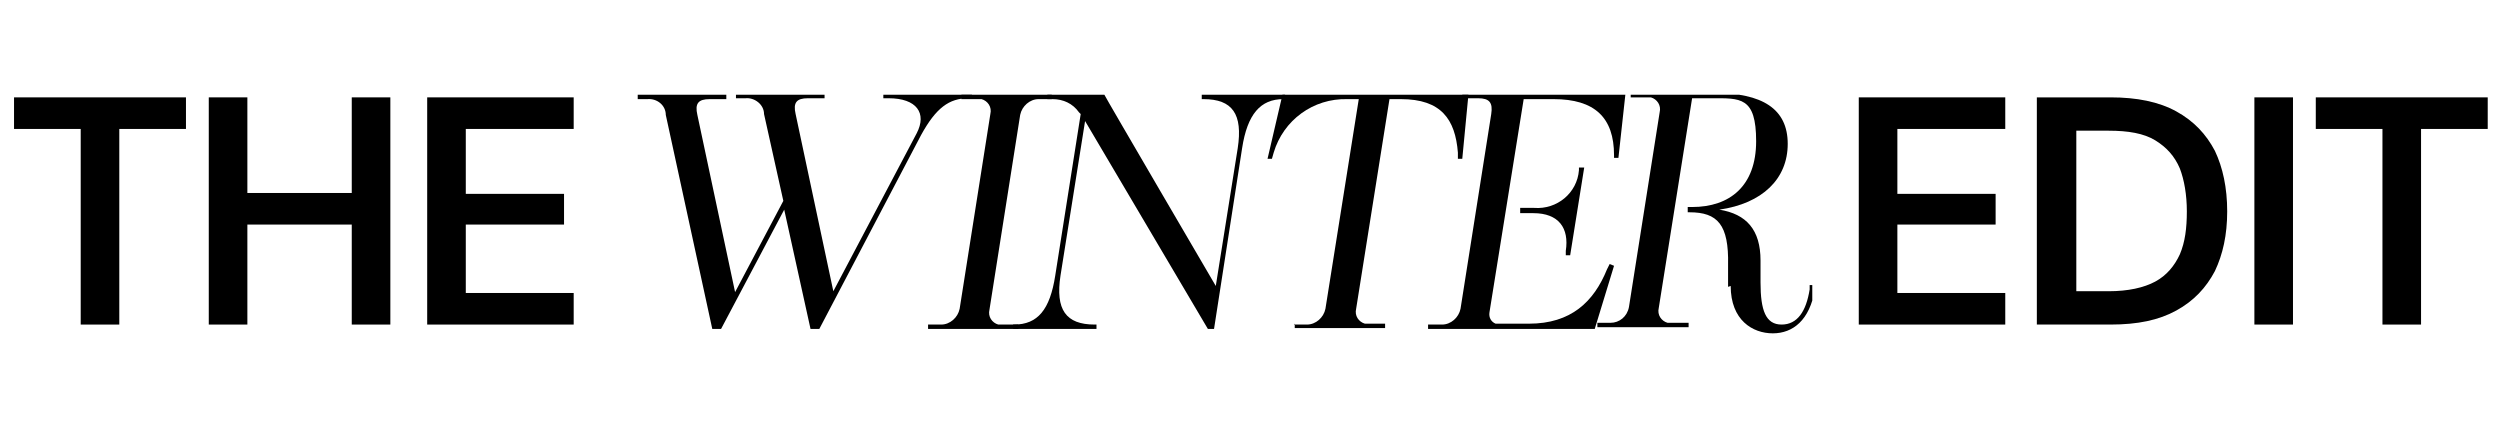
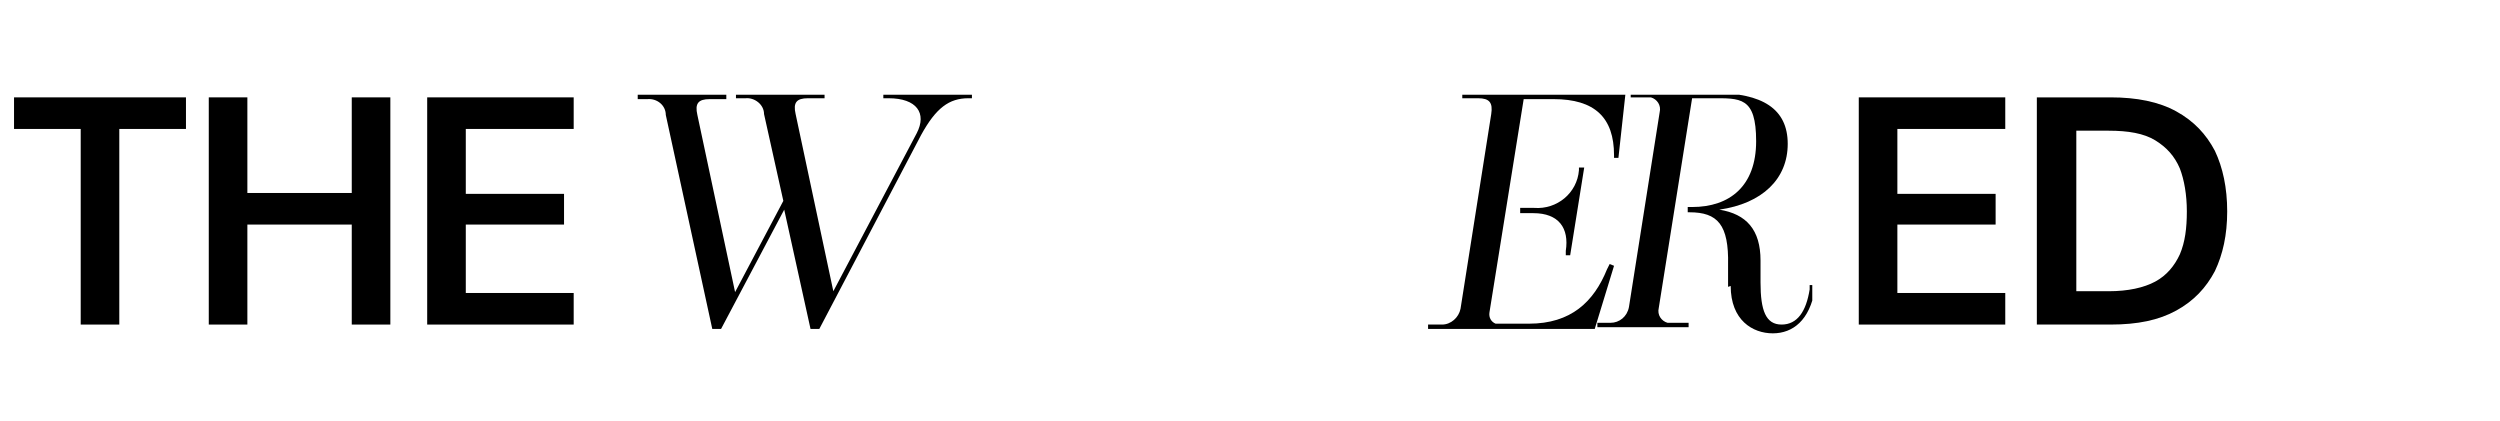
<svg xmlns="http://www.w3.org/2000/svg" id="_レイヤー_1" data-name="レイヤー_1" version="1.1" viewBox="0 0 285 48">
  <defs>
    <style>
      .st0 {
        fill: none;
      }

      .st1 {
        isolation: isolate;
      }

      .st2 {
        clip-path: url(#clippath);
      }
    </style>
    <clipPath id="clippath">
      <rect class="st0" x="72.6" y="10.8" width="134" height="27.4" />
    </clipPath>
  </defs>
  <g id="_グループ_13791" data-name="グループ_13791">
    <g id="THE" class="st1">
      <g class="st1">
        <path d="M9.2,37V14.7H1.6v-3.6h19.6v3.6h-7.6v22.3h-4.4Z" />
        <path d="M23.8,37V11.1h4.4v25.9h-4.4ZM27.5,25.6v-3.6h13.4v3.6h-13.4ZM40.1,37V11.1h4.4v25.9h-4.4Z" />
        <path d="M48.7,37V11.1h16.7v3.6h-12.3v7.4h11.2v3.5h-11.2v7.8h12.3v3.6h-16.7Z" />
      </g>
    </g>
    <g id="EDIT" class="st1">
      <g class="st1">
        <path d="M211.9,37V11.1h16.7v3.6h-12.3v7.4h11.2v3.5h-11.2v7.8h12.3v3.6h-16.7Z" />
        <path d="M232.2,37V11.1h8.4c3,0,5.5.5,7.5,1.6s3.4,2.6,4.4,4.5c.9,1.9,1.4,4.2,1.4,6.9s-.5,4.9-1.4,6.8c-1,1.9-2.4,3.4-4.4,4.5s-4.4,1.6-7.5,1.6h-8.4ZM236.7,33.2h3.7c2.2,0,4-.4,5.3-1.1s2.2-1.8,2.8-3.1c.6-1.4.8-3,.8-4.9s-.3-3.6-.8-4.9c-.6-1.4-1.5-2.4-2.8-3.2-1.3-.8-3.1-1.1-5.3-1.1h-3.7v18.4Z" />
-         <path d="M257,37V11.1h4.4v25.9h-4.4Z" />
-         <path d="M271.6,37V14.7h-7.6v-3.6h19.6v3.6h-7.6v22.3h-4.4Z" />
      </g>
    </g>
    <g id="_グループ_13790" data-name="グループ_13790">
      <g class="st2">
        <g id="_グループ_12862" data-name="グループ_12862">
          <path id="_パス_2382" data-name="パス_2382" d="M75.9,13.1c0-1.1-1-1.9-2.1-1.8,0,0,0,0,0,0h-1.1v-.5h10.1v.5h-1.9c-1.3,0-1.7.5-1.4,1.8l4.3,20.2,5.5-10.4-2.2-9.9c0-1.1-1.1-1.9-2.1-1.8,0,0,0,0,0,0h-1.1v-.5h10.1v.5h-1.9c-1.3,0-1.7.5-1.4,1.8l4.3,20.2,9.5-18c1.2-2.3,0-4-3.2-4h-.6v-.5h10.1v.5h-.4c-2.2,0-3.7,1.1-5.4,4.2l-11.6,22.1h-1l-3-13.6-7.2,13.6h-1l-5.3-24.4Z" />
-           <path id="_パス_2383" data-name="パス_2383" d="M105.8,37h1.5c1,0,1.9-.8,2.1-1.8l3.5-22.2c.2-.8-.3-1.5-1-1.7-.2,0-.3,0-.5,0h-1.8v-.5h10.3v.5h-1.5c-1,0-1.9.8-2.1,1.8l-3.5,22.2c-.2.8.3,1.5,1,1.7.2,0,.3,0,.5,0h1.8v.5h-10.3v-.5Z" />
-           <path id="_パス_2384" data-name="パス_2384" d="M115.4,37h.2c2.7,0,4.1-1.7,4.7-5.6l2.9-18.4-.2-.2c-.7-1-1.8-1.5-3-1.5h-.6v-.5h6.5c0,.1,12.7,21.8,12.7,21.8l2.5-15.7c.6-3.9-.6-5.6-3.9-5.6h-.2v-.5h9.5v.5h-.2c-2.6,0-4.1,1.7-4.7,5.6l-3.2,20.6h-.7l-14-23.7-2.8,17.6c-.6,3.9.6,5.6,3.9,5.6h.2v.5h-9.5v-.5Z" />
-           <path id="_パス_2385" data-name="パス_2385" d="M147.5,37h1.5c1,0,1.9-.8,2.1-1.8l3.8-23.9h-1.3c-3.9-.1-7.3,2.4-8.4,6.1l-.2.7h-.5l1.7-7.3h21.2l-.7,7.3h-.5v-.7c-.3-3.8-1.9-6.1-6.5-6.1h-1.3l-3.8,23.9c-.2.8.3,1.5,1,1.7.2,0,.3,0,.5,0h1.8v.5h-10.3v-.5Z" />
          <path id="_パス_2386" data-name="パス_2386" d="M162.9,37h1.5c1,0,1.9-.8,2.1-1.8l3.5-22.2c.2-1.3-.2-1.8-1.5-1.8h-1.8v-.5h18.6l-.8,7.3h-.5v-.3c0-4.3-2.2-6.4-6.9-6.4h-3.4l-3.9,24.3c-.1.6.2,1.1.7,1.3.1,0,.2,0,.4,0h3.4c4.8,0,7.4-2.5,8.9-6.2l.3-.6.5.2-2.2,7.2h-19v-.5ZM178.5,28.6c.4-2.6-.8-4.3-3.7-4.3h-1.5v-.6h1.6c2.6.2,4.9-1.7,5.1-4.3v-.3h.6l-1.6,10h-.5v-.5Z" />
          <path id="_パス_2387" data-name="パス_2387" d="M197,32.7v-2.5c.1-4.6-1.2-6-4.4-6h-.2v-.6h.5c4.3,0,7.3-2.4,7.3-7.5s-1.8-4.9-5.1-4.9h-2.2l-3.8,23.9c-.2.8.3,1.5,1,1.7.2,0,.3,0,.5,0h1.9v.5h-10.4v-.5h1.5c1,0,1.9-.7,2.1-1.8l3.5-22.2c.2-.8-.3-1.5-1-1.7-.2,0-.3,0-.5,0h-1.8v-.5h9.5c5.5,0,8.4,1.8,8.4,5.8s-2.9,6.8-7.8,7.5c3.1.5,4.7,2.3,4.7,5.8v2.5c0,3.2.6,4.8,2.4,4.8s2.8-1.5,3.2-4v-.5c0,0,.6,0,.6,0v.5c-.6,3.5-2.5,5-4.8,5s-4.8-1.5-4.8-5.4" />
        </g>
      </g>
    </g>
  </g>
</svg>